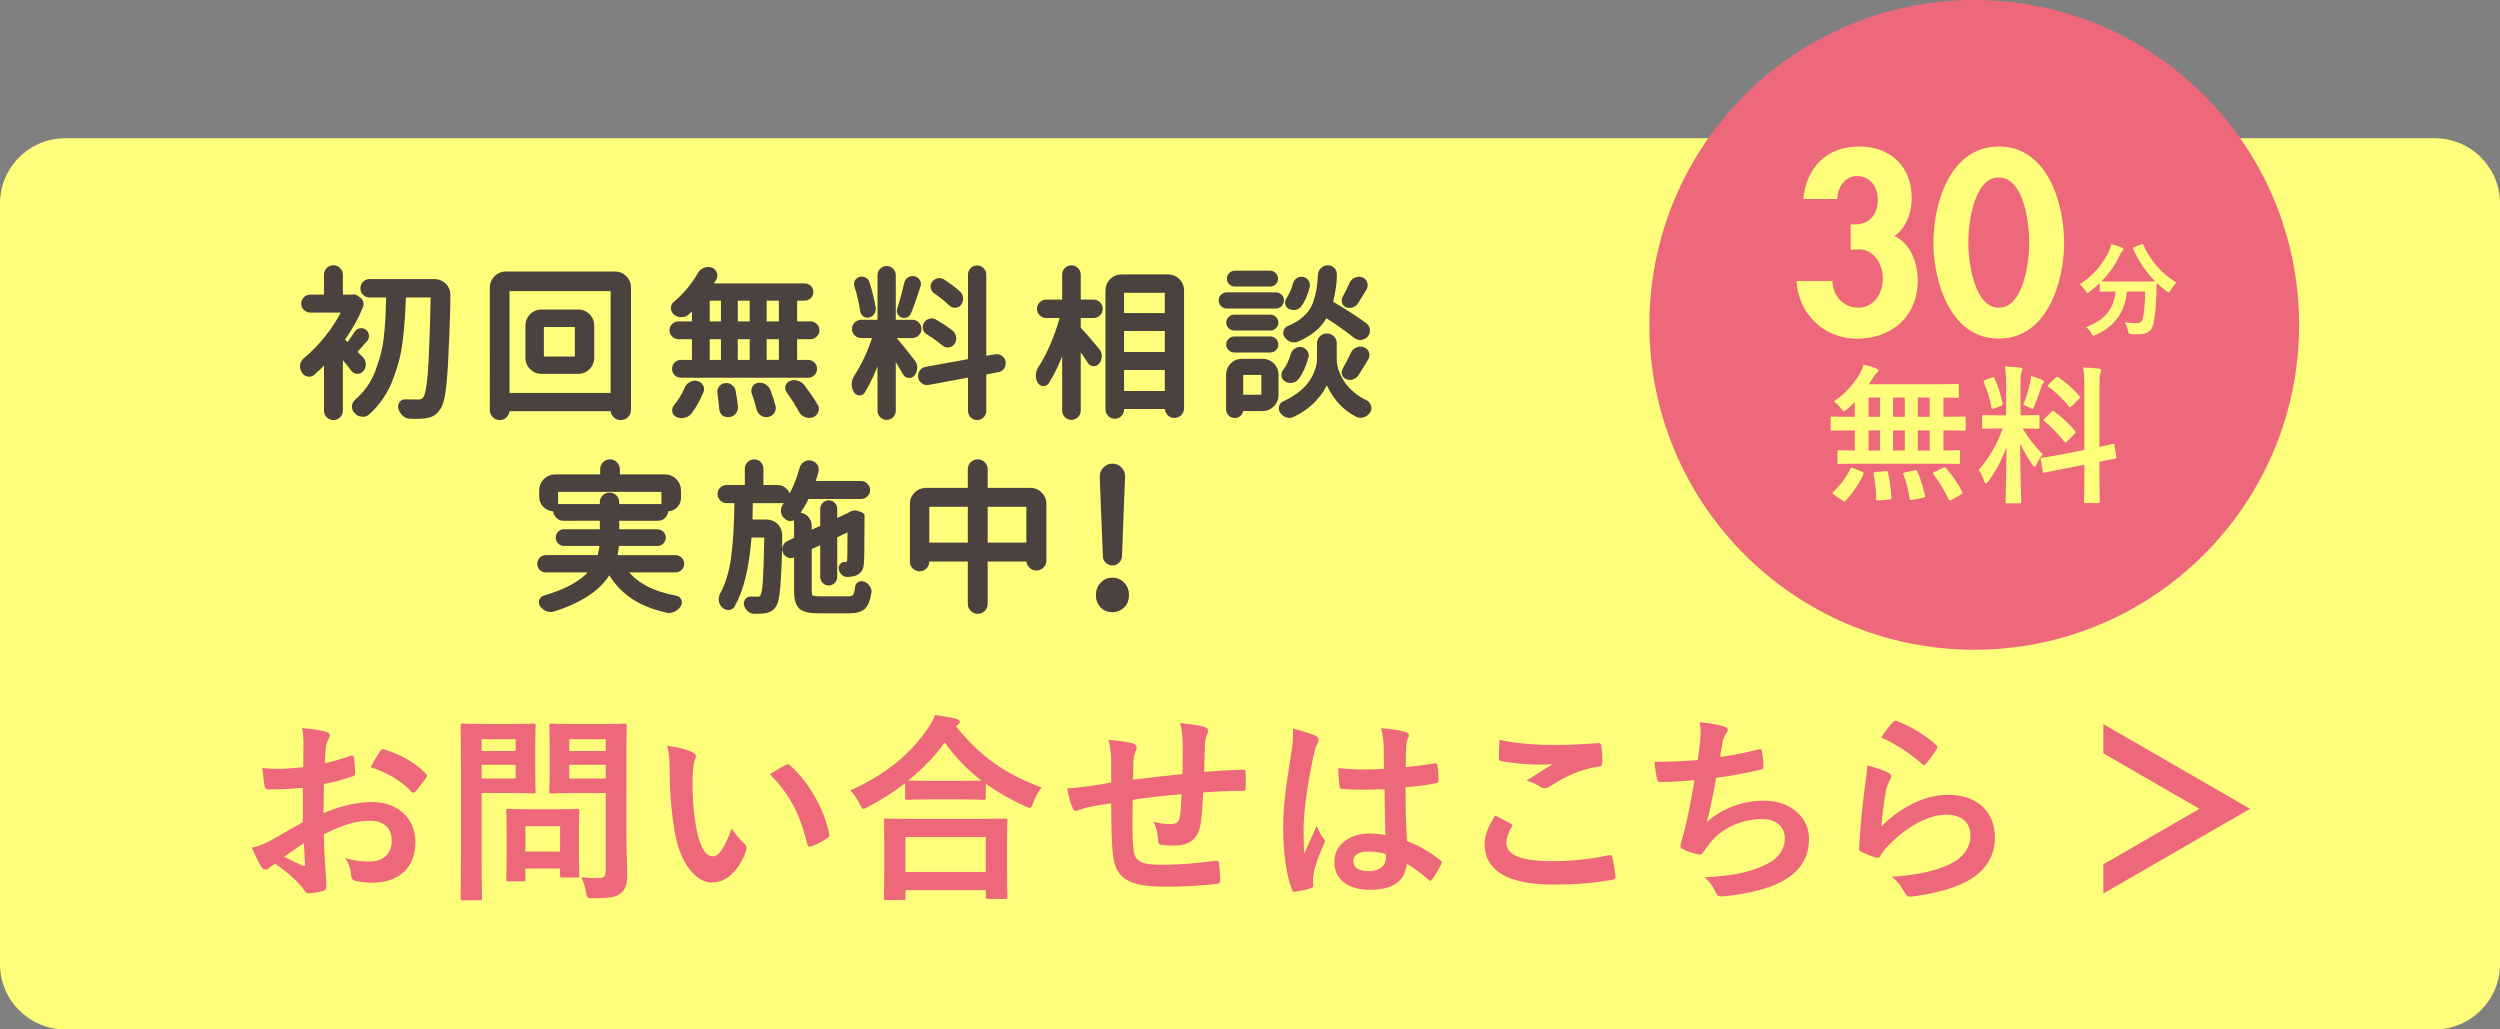
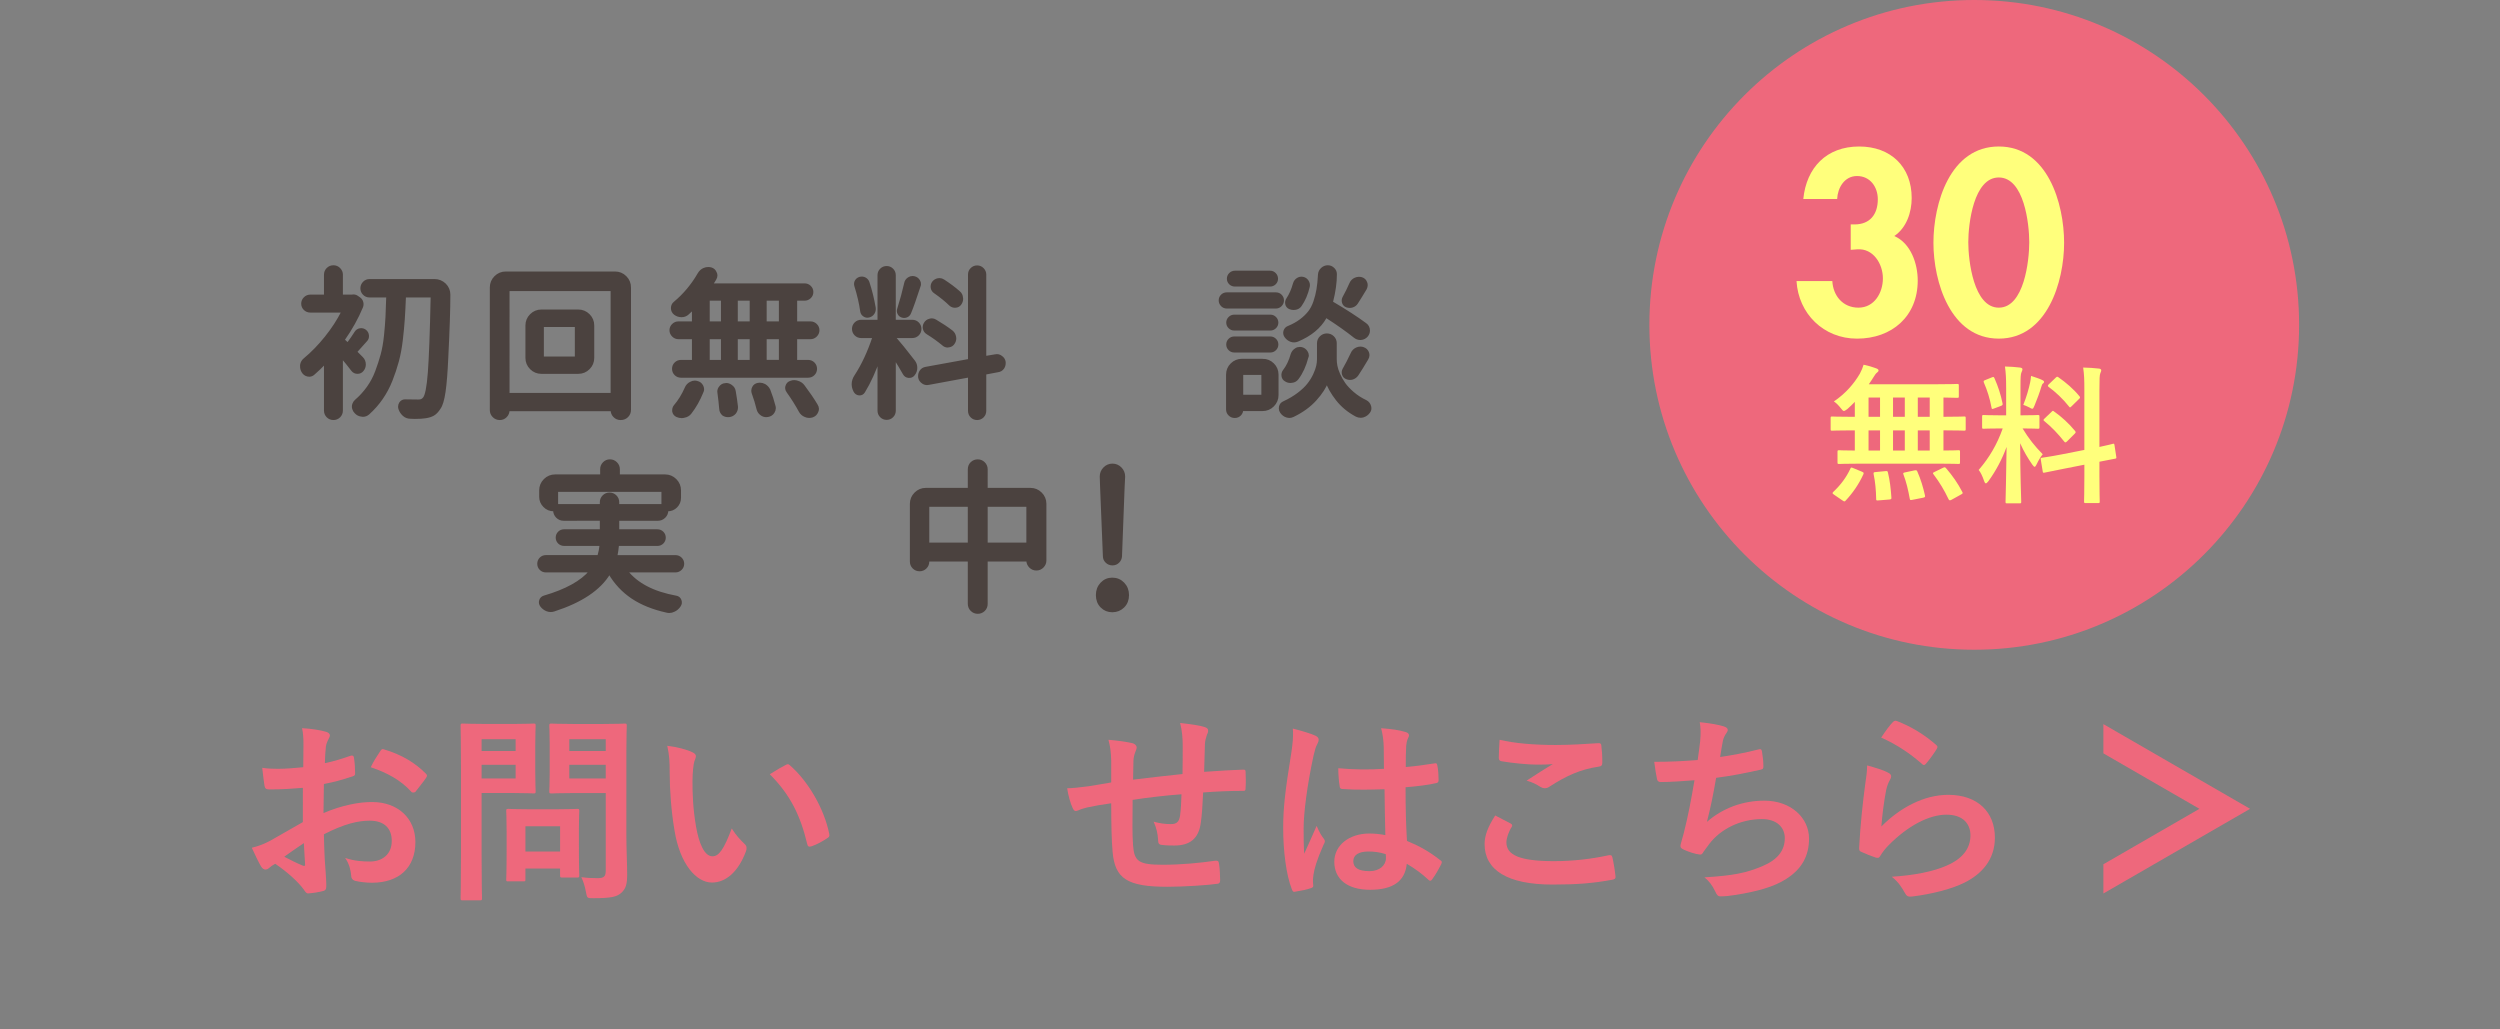
<svg xmlns="http://www.w3.org/2000/svg" version="1.1" id="レイヤー_1" x="0px" y="0px" width="317px" height="130.527px" viewBox="0 13.807 317 130.527" enable-background="new 0 13.807 317 130.527" xml:space="preserve">
  <rect x="0" y="13.807" width="317" height="130.527" fill="#808080" stroke="none" />
-   <path fill="#FFFF7C" d="M317,136.053c0,4.574-3.707,8.281-8.281,8.281H8.281c-4.573,0-8.281-3.707-8.281-8.281V39.615  c0-4.574,3.708-8.281,8.281-8.281h300.438c4.574,0,8.281,3.707,8.281,8.281V136.053z" />
  <g>
    <g>
      <path fill="#EE687C" d="M38.403,113.705c-1.27,0.103-2.564,0.203-4.266,0.203c-0.432,0-0.559-0.152-0.609-0.533    c-0.076-0.481-0.178-1.319-0.279-2.209c0.66,0.103,1.32,0.127,1.98,0.127c1.066,0,2.158-0.103,3.225-0.203    c0-0.838,0.025-1.803,0.025-2.896c0-0.659-0.025-1.396-0.178-2.057c1.27,0.076,2.336,0.254,3.021,0.457    c0.305,0.076,0.508,0.254,0.508,0.482c0,0.102-0.051,0.229-0.152,0.406c-0.178,0.33-0.305,0.66-0.355,0.99    c-0.076,0.659-0.102,1.295-0.127,2.106c1.117-0.229,2.158-0.56,3.25-0.938c0.229-0.076,0.406-0.025,0.432,0.229    c0.102,0.635,0.152,1.32,0.152,1.98c0,0.254-0.076,0.33-0.33,0.405c-1.676,0.533-2.107,0.66-3.631,0.966    c-0.025,1.219-0.025,2.463-0.051,3.682c2.387-1.016,4.621-1.422,6.246-1.396c3.148,0.025,5.408,2.031,5.408,5.078    c0,3.25-2.082,5.154-5.51,5.154c-0.736,0-1.549-0.102-2.082-0.229c-0.406-0.102-0.559-0.354-0.559-0.762    c-0.051-0.56-0.229-1.422-0.762-2.158c1.219,0.406,2.234,0.457,3.174,0.457c1.422,0,2.742-0.812,2.742-2.614    c0-1.65-1.016-2.564-2.793-2.564c-1.447,0-3.199,0.381-5.814,1.727c0.025,1.066,0.051,1.93,0.102,3.047    c0.076,1.117,0.203,2.717,0.203,3.301c0,0.355,0.051,0.736-0.381,0.839c-0.559,0.151-1.371,0.278-1.879,0.305    c-0.279,0.024-0.381-0.178-0.609-0.508c-0.686-0.938-2.006-2.158-3.605-3.25c-0.279,0.151-0.584,0.354-0.812,0.56    c-0.127,0.127-0.305,0.178-0.432,0.178c-0.203,0-0.406-0.152-0.559-0.406c-0.279-0.457-0.787-1.523-1.168-2.361    c0.66-0.152,1.498-0.432,2.336-0.889c1.092-0.609,2.285-1.295,4.139-2.361V113.705z M36.042,122.438    c0.711,0.381,1.574,0.812,2.387,1.144c0.203,0.051,0.279,0.024,0.254-0.203c-0.051-0.66-0.102-1.828-0.152-2.666    C37.819,121.194,36.956,121.778,36.042,122.438z M48.179,109.108c0.178-0.278,0.254-0.354,0.432-0.305    c2.336,0.687,4.062,1.752,5.383,3.098c0.102,0.103,0.152,0.179,0.152,0.255c0,0.075-0.051,0.151-0.102,0.254    c-0.33,0.508-0.99,1.295-1.371,1.803c-0.076,0.103-0.432,0.127-0.508,0c-1.346-1.498-3.123-2.438-5.154-3.123    C47.341,110.403,47.747,109.744,48.179,109.108z" />
      <path fill="#EE687C" d="M65.128,105.604c1.65,0,2.387-0.051,2.539-0.051c0.229,0,0.254,0.025,0.254,0.279    c0,0.152-0.051,0.914-0.051,2.514v3.301c0,1.574,0.051,2.336,0.051,2.488c0,0.254-0.025,0.279-0.254,0.279    c-0.152,0-0.889-0.051-2.539-0.051h-4.062v7.922c0,3.504,0.051,5.23,0.051,5.408c0,0.254-0.025,0.279-0.279,0.279H58.68    c-0.254,0-0.279-0.025-0.279-0.279c0-0.178,0.051-1.904,0.051-5.408v-10.994c0-3.504-0.051-5.281-0.051-5.459    c0-0.254,0.025-0.279,0.279-0.279c0.178,0,1.117,0.051,2.971,0.051H65.128z M61.066,107.535v1.498h4.316v-1.498H61.066z     M65.382,110.785h-4.316v1.728h4.316V110.785z M64.468,125.562c-0.254,0-0.279,0-0.279-0.254c0-0.151,0.051-0.787,0.051-4.139    v-1.828c0-1.854-0.051-2.514-0.051-2.691c0-0.254,0.025-0.278,0.279-0.278c0.178,0,0.787,0.051,2.691,0.051h3.326    c1.904,0,2.514-0.051,2.691-0.051c0.254,0,0.279,0.024,0.279,0.278c0,0.152-0.051,0.812-0.051,2.209v1.955    c0,3.199,0.051,3.81,0.051,3.961c0,0.279-0.025,0.306-0.279,0.306h-1.854c-0.279,0-0.305-0.024-0.305-0.306v-0.838h-4.393v1.371    c0,0.254-0.025,0.254-0.305,0.254H64.468L64.468,125.562z M66.626,121.778h4.393v-3.198h-4.393V121.778z M79.423,119.621    c0,1.776,0.102,3.81,0.102,5.053c0,1.22-0.152,1.804-0.736,2.336c-0.559,0.509-1.27,0.687-3.529,0.687    c-0.812,0-0.812,0.025-0.965-0.787c-0.127-0.736-0.33-1.346-0.584-1.879c0.762,0.102,1.396,0.127,2.057,0.127    c0.838,0,1.041-0.229,1.041-0.99v-9.801h-4.062c-1.98,0-2.641,0.051-2.793,0.051c-0.279,0-0.305-0.025-0.305-0.279    c0-0.178,0.051-0.762,0.051-2.285v-3.707c0-1.522-0.051-2.133-0.051-2.311c0-0.254,0.025-0.279,0.305-0.279    c0.152,0,0.812,0.051,2.793,0.051h3.656c1.955,0,2.641-0.051,2.793-0.051c0.254,0,0.279,0.025,0.279,0.279    c0,0.152-0.051,1.219-0.051,3.377L79.423,119.621L79.423,119.621z M72.187,107.535v1.498h4.621v-1.498H72.187z M76.808,112.513    v-1.728h-4.621v1.728H76.808z" />
      <path fill="#EE687C" d="M87.834,109.211c0.229,0.103,0.406,0.279,0.406,0.457c0,0.151-0.076,0.406-0.203,0.711    c-0.102,0.306-0.229,1.396-0.229,2.488c0,1.625,0.051,3.452,0.457,5.789c0.355,2.006,1.016,3.731,2.082,3.731    c0.812,0,1.447-0.889,2.438-3.529c0.559,0.89,1.117,1.474,1.625,1.955c0.305,0.279,0.305,0.584,0.178,0.939    c-0.965,2.59-2.539,3.961-4.316,3.961c-1.98,0-4.062-2.336-4.748-6.627c-0.406-2.412-0.609-5.053-0.609-7.389    c0-1.396-0.051-2.158-0.305-3.326C85.828,108.524,87.072,108.83,87.834,109.211z M99.615,110.812    c0.102-0.052,0.203-0.103,0.279-0.103c0.102,0,0.178,0.051,0.279,0.151c2.311,2.007,4.342,5.511,4.977,8.685    c0.076,0.33-0.076,0.433-0.279,0.56c-0.66,0.432-1.295,0.787-1.98,1.016c-0.305,0.102-0.482,0.025-0.533-0.279    c-0.863-3.631-2.158-6.271-4.748-8.861C98.574,111.369,99.209,111.015,99.615,110.812z" />
-       <path fill="#EE687C" d="M114.765,113.121c-1.473,1.144-3.047,2.133-4.697,2.996c-0.305,0.151-0.457,0.254-0.584,0.254    c-0.178,0-0.279-0.179-0.482-0.636c-0.33-0.686-0.736-1.243-1.193-1.7c4.672-2.106,7.693-4.748,9.775-7.771    c0.457-0.66,0.736-1.143,0.99-1.803c0.99,0.152,1.93,0.305,2.666,0.482c0.305,0.102,0.457,0.178,0.457,0.406    c0,0.127-0.051,0.254-0.254,0.381c-0.076,0.051-0.152,0.102-0.203,0.178c3.021,3.859,6.551,6.221,10.842,7.744    c-0.432,0.533-0.812,1.219-1.066,1.93c-0.152,0.482-0.254,0.66-0.457,0.66c-0.127,0-0.33-0.076-0.609-0.229    c-1.803-0.812-3.453-1.752-4.951-2.845v1.777c0,0.254-0.025,0.278-0.279,0.278c-0.152,0-0.838-0.051-2.869-0.051h-3.936    c-2.031,0-2.691,0.051-2.869,0.051c-0.254,0-0.279-0.024-0.279-0.278v-1.826H114.765z M112.353,127.924    c-0.254,0-0.279-0.024-0.279-0.278c0-0.152,0.051-0.838,0.051-4.521v-2.185c0-2.184-0.051-2.92-0.051-3.071    c0-0.254,0.025-0.279,0.279-0.279c0.152,0,1.041,0.052,3.479,0.052h8.125c2.438,0,3.326-0.052,3.479-0.052    c0.279,0,0.305,0.025,0.305,0.279c0,0.151-0.051,0.889-0.051,2.69v2.488c0,3.656,0.051,4.342,0.051,4.469    c0,0.254-0.025,0.279-0.305,0.279h-2.158c-0.254,0-0.279-0.025-0.279-0.279v-0.838h-10.182v0.965c0,0.254-0.025,0.279-0.305,0.279    L112.353,127.924L112.353,127.924z M114.816,124.369h10.182v-4.418h-10.182V124.369z M121.849,112.815    c1.498,0,2.26-0.024,2.615-0.024c-1.828-1.396-3.377-3.021-4.672-4.824c-1.32,1.828-2.895,3.402-4.621,4.8    c0.305,0.024,1.016,0.051,2.742,0.051h3.936V112.815z" />
      <path fill="#EE687C" d="M140.904,110.304c-0.051-1.296-0.102-1.701-0.355-2.691c1.27,0.102,2.412,0.279,3.047,0.432    c0.279,0.051,0.533,0.305,0.533,0.533c0,0.178-0.076,0.355-0.152,0.533c-0.152,0.381-0.229,0.711-0.254,1.117    c-0.025,0.608-0.025,1.573-0.051,2.438c1.752-0.229,4.443-0.508,6.271-0.711c0.025-1.27,0.025-2.641,0.025-3.58    c0-0.965-0.076-1.93-0.33-2.895c1.549,0.178,2.438,0.305,3.072,0.508c0.355,0.102,0.482,0.229,0.482,0.481    c0,0.203-0.102,0.406-0.152,0.509c-0.127,0.405-0.229,0.711-0.254,1.143c-0.051,1.371-0.076,2.361-0.102,3.555    c2.057-0.152,3.58-0.229,4.951-0.279c0.203,0,0.305,0.025,0.305,0.254c0.025,0.687,0.051,1.396,0,2.082    c0,0.33-0.051,0.355-0.33,0.355c-1.676,0-3.377,0.076-5.053,0.203c-0.076,1.676-0.152,2.92-0.305,3.91    c-0.279,1.98-1.422,2.818-3.326,2.818c-0.457,0-1.041,0-1.574-0.076c-0.406-0.025-0.508-0.203-0.508-0.66    c-0.051-0.838-0.203-1.473-0.559-2.285c0.838,0.229,1.523,0.305,2.158,0.305c0.686,0,1.066-0.203,1.193-1.092    c0.102-0.787,0.152-1.701,0.178-2.691c-2.031,0.152-4.24,0.406-6.195,0.711c-0.025,2.769-0.051,4.291,0.051,5.738    c0.152,2.082,0.711,2.488,3.809,2.488c2.26,0,4.697-0.229,6.576-0.508c0.381-0.025,0.457,0.025,0.508,0.33    c0.102,0.533,0.152,1.65,0.152,2.133c0,0.305-0.102,0.432-0.33,0.457c-1.168,0.178-4.316,0.381-6.373,0.381    c-5.129,0-6.627-1.066-6.932-4.393c-0.127-1.371-0.178-3.504-0.178-6.195c-1.295,0.178-2.107,0.33-3.072,0.533    c-0.279,0.076-0.686,0.178-1.143,0.381c-0.33,0.152-0.508,0.051-0.66-0.279c-0.305-0.635-0.584-1.676-0.711-2.539    c0.533,0,1.625-0.102,2.717-0.254c0.711-0.102,1.93-0.33,2.869-0.482v-2.717H140.904z" />
      <path fill="#EE687C" d="M166.824,107.104c0.279,0.151,0.381,0.305,0.381,0.508c0,0.178-0.076,0.354-0.178,0.559    c-0.178,0.305-0.279,0.66-0.457,1.396c-0.838,3.834-1.271,7.389-1.271,9.242c0,1.016,0,2.184,0.076,3.25    c0.508-1.168,1.041-2.261,1.574-3.529c0.354,0.812,0.559,1.168,0.889,1.6c0.103,0.127,0.152,0.229,0.152,0.355    c0,0.125-0.052,0.254-0.152,0.406c-0.889,2.006-1.192,3.123-1.295,3.858c-0.103,0.711-0.051,1.092-0.024,1.347    c0.024,0.178-0.076,0.254-0.306,0.329c-0.481,0.179-1.219,0.33-1.903,0.433c-0.279,0.076-0.381,0.051-0.508-0.305    c-0.712-1.804-1.093-4.824-1.093-7.744c0-2.438,0.203-4.47,1.041-9.623c0.127-0.89,0.279-1.98,0.179-2.996    C164.945,106.442,166.316,106.851,166.824,107.104z M175.559,113.883c-1.727,0.052-3.504,0.103-5.229-0.024    c-0.33,0-0.433-0.076-0.457-0.33c-0.103-0.609-0.179-1.523-0.179-2.312c1.904,0.179,3.886,0.203,5.789,0.076    c0-0.914-0.024-1.728-0.024-2.666c-0.024-0.914-0.103-1.573-0.33-2.487c1.474,0.127,2.233,0.229,3.072,0.481    c0.278,0.075,0.457,0.203,0.457,0.433c0,0.127-0.052,0.202-0.152,0.432c-0.101,0.229-0.178,0.559-0.202,0.889    c-0.052,0.863-0.052,1.523-0.052,2.691c1.192-0.103,2.515-0.279,3.604-0.457c0.306-0.076,0.355,0.024,0.406,0.305    c0.103,0.457,0.152,1.27,0.152,1.803c0,0.229-0.102,0.355-0.279,0.381c-0.914,0.229-2.59,0.432-3.91,0.533    c0,2.844,0.051,4.621,0.178,6.805c1.498,0.609,2.793,1.32,4.216,2.438c0.229,0.151,0.254,0.229,0.127,0.508    c-0.33,0.66-0.736,1.371-1.168,1.955c-0.076,0.103-0.152,0.151-0.229,0.151c-0.076,0-0.152-0.051-0.229-0.127    c-0.787-0.735-1.625-1.37-2.742-2.03c-0.203,2.133-1.65,3.301-4.646,3.301c-2.92,0-4.545-1.371-4.545-3.555    c0-2.082,1.879-3.58,4.443-3.58c0.66,0,1.422,0.075,2.031,0.203C175.609,117.742,175.584,115.89,175.559,113.883z     M173.502,121.778c-1.193,0-1.904,0.433-1.904,1.22s0.56,1.271,2.057,1.271c1.271,0,2.082-0.736,2.082-1.65    c0-0.178,0-0.305-0.024-0.508C174.898,121.854,174.213,121.778,173.502,121.778z" />
      <path fill="#EE687C" d="M191.545,118.226c0.229,0.127,0.254,0.254,0.127,0.457c-0.381,0.584-0.66,1.422-0.66,1.93    c0,1.6,1.65,2.387,6.018,2.387c2.464,0,4.8-0.279,6.882-0.736c0.354-0.076,0.481,0,0.532,0.229    c0.127,0.481,0.355,1.854,0.406,2.487c0.025,0.229-0.127,0.33-0.432,0.381c-2.361,0.433-4.342,0.609-7.566,0.609    c-5.688,0-8.606-1.828-8.606-5.129c0-1.041,0.381-2.133,1.346-3.631C190.25,117.539,190.885,117.869,191.545,118.226z     M197.283,108.271c1.854,0,3.758-0.127,5.383-0.229c0.254-0.025,0.355,0.076,0.381,0.279c0.076,0.584,0.127,1.295,0.127,2.158    c0,0.354-0.127,0.508-0.432,0.533c-2.412,0.354-4.164,1.192-6.221,2.514c-0.203,0.152-0.433,0.229-0.635,0.229    c-0.179,0-0.355-0.051-0.533-0.152c-0.508-0.33-1.041-0.608-1.777-0.812c1.32-0.862,2.438-1.574,3.326-2.106    c-0.56,0.075-1.346,0.075-2.082,0.075c-0.965,0-3.021-0.178-4.443-0.432c-0.229-0.052-0.33-0.152-0.33-0.457    c0-0.608,0.051-1.347,0.102-2.261C192.078,108.067,194.516,108.271,197.283,108.271z" />
      <path fill="#EE687C" d="M215.576,107.84c0.102-1.116,0.076-1.776-0.051-2.463c1.447,0.151,2.387,0.33,3.047,0.533    c0.33,0.103,0.508,0.254,0.508,0.457c0,0.127-0.102,0.305-0.178,0.405c-0.178,0.229-0.381,0.66-0.432,0.939    c-0.128,0.686-0.229,1.193-0.355,2.082c1.27-0.178,3.352-0.559,4.773-0.939c0.354-0.102,0.481-0.076,0.532,0.254    c0.103,0.584,0.179,1.271,0.179,1.879c0,0.279-0.076,0.355-0.306,0.406c-2.185,0.482-3.555,0.763-5.688,1.041    c-0.354,2.107-0.711,3.81-1.168,5.586c1.98-1.727,4.521-2.69,7.287-2.69c3.377,0,5.662,2.185,5.662,4.799    c0,2.233-0.938,3.886-2.895,5.129c-1.523,0.99-3.707,1.601-6.475,2.031c-0.636,0.103-1.244,0.178-1.879,0.178    c-0.255,0-0.433-0.127-0.636-0.608c-0.405-0.838-0.787-1.32-1.371-1.803c3.707-0.229,5.257-0.56,7.287-1.396    c1.955-0.812,2.896-1.98,2.896-3.58c0-1.32-0.965-2.412-2.896-2.412c-2.742,0-5.256,1.27-6.678,3.148    c-0.229,0.33-0.482,0.635-0.712,0.965c-0.178,0.305-0.254,0.406-0.481,0.381c-0.559-0.051-1.396-0.33-1.903-0.559    c-0.406-0.179-0.56-0.279-0.56-0.509c0-0.102,0.024-0.278,0.103-0.508c0.127-0.433,0.229-0.812,0.33-1.192    c0.559-2.234,0.914-4.113,1.346-6.652c-1.371,0.102-2.971,0.229-4.266,0.229c-0.279,0-0.433-0.127-0.482-0.355    c-0.076-0.305-0.254-1.37-0.355-2.209c1.98,0,3.555-0.075,5.51-0.229C215.398,109.287,215.5,108.449,215.576,107.84z" />
      <path fill="#EE687C" d="M239.396,111.774c0.278,0.127,0.405,0.279,0.405,0.482c0,0.127-0.051,0.254-0.127,0.381    c-0.229,0.406-0.405,0.863-0.508,1.346c-0.254,1.295-0.508,3.175-0.608,4.621c2.336-2.36,5.383-4.012,8.479-4.012    c3.707,0,5.916,2.158,5.916,5.434c0,2.769-1.649,4.597-3.834,5.688c-1.701,0.863-4.315,1.474-6.5,1.752    c-0.56,0.076-0.787,0.052-1.017-0.329c-0.481-0.863-0.938-1.55-1.727-2.158c2.844-0.179,5.281-0.66,6.982-1.422    c2.057-0.89,2.996-2.209,2.996-3.834c0-1.371-0.863-2.615-3.047-2.615c-2.234,0-4.927,1.447-7.312,3.858    c-0.457,0.457-0.787,0.89-1.092,1.396c-0.152,0.255-0.254,0.255-0.584,0.179c-0.584-0.203-1.193-0.433-1.728-0.687    c-0.254-0.102-0.354-0.151-0.354-0.508c0.152-2.945,0.482-5.94,0.787-8.201c0.102-0.762,0.229-1.422,0.229-2.285    C237.746,111.142,238.812,111.444,239.396,111.774z M240.031,105.353c0.127-0.127,0.279-0.203,0.482-0.127    c1.879,0.735,3.452,1.7,4.977,3.021c0.127,0.103,0.178,0.178,0.178,0.278c0,0.076-0.051,0.179-0.127,0.306    c-0.33,0.532-0.863,1.271-1.295,1.776c-0.102,0.127-0.203,0.203-0.279,0.203c-0.102,0-0.178-0.051-0.305-0.178    c-1.422-1.244-3.123-2.412-5.129-3.301C239.143,106.418,239.625,105.758,240.031,105.353z" />
    </g>
  </g>
  <polygon fill="#EE687C" points="266.709,127.103 285.309,116.365 266.709,105.626 266.709,109.333 278.887,116.365 266.709,123.396   " />
  <circle fill="#EE687C" cx="250.334" cy="55" r="41.193" />
  <g>
    <g>
      <g>
        <path fill="#FFFF7C" d="M228.658,39.041c0.397-3.989,2.943-6.658,7.086-6.658c3.99,0,6.658,2.546,6.658,6.536     c0,1.779-0.644,3.773-2.209,4.816c2.117,0.922,2.975,3.529,2.975,5.646c0,4.542-3.28,7.365-7.699,7.365     c-4.234,0-7.427-3.161-7.671-7.303h4.541c0.091,1.841,1.319,3.375,3.312,3.375c2.026,0,3.1-1.903,3.1-3.713     c0-1.841-1.228-3.835-3.252-3.682l-0.828,0.062v-3.222h0.491c1.934,0,2.945-1.258,2.945-3.19c0-1.534-0.951-2.946-2.638-2.946     c-1.597,0-2.456,1.503-2.517,2.915H228.658z" />
        <path fill="#FFFF7C" d="M261.729,44.594c0,4.94-2.146,12.15-8.283,12.15c-6.138,0-8.286-7.21-8.286-12.15     c0-4.971,2.086-12.212,8.286-12.212C259.643,32.382,261.729,39.624,261.729,44.594z M249.579,44.532     c0,2.302,0.675,8.286,3.866,8.286c3.221,0,3.865-5.984,3.865-8.286c0-2.332-0.645-8.222-3.865-8.222     C250.254,36.31,249.579,42.2,249.579,44.532z" />
      </g>
    </g>
    <g>
      <g>
        <path fill="#FFFF7C" d="M235.701,72.6c-1.76,0-2.383,0.038-2.498,0.038c-0.189,0-0.207-0.019-0.207-0.209v-1.325     c0-0.189,0.018-0.208,0.207-0.208c0.094,0,0.625,0.038,1.987,0.038v-2.555h-0.55c-1.645,0-2.213,0.038-2.328,0.038     c-0.17,0-0.188-0.018-0.188-0.208v-1.382c0-0.188,0.018-0.208,0.188-0.208c0.113,0,0.684,0.037,2.328,0.037h0.55v-1.892     c-0.304,0.321-0.626,0.624-0.947,0.908c-0.228,0.17-0.341,0.246-0.437,0.246c-0.112,0-0.208-0.114-0.415-0.378     c-0.284-0.36-0.55-0.625-0.853-0.833c1.515-1.022,2.574-2.29,3.293-3.521c0.229-0.436,0.36-0.757,0.473-1.135     c0.55,0.113,1.137,0.284,1.629,0.473c0.149,0.056,0.266,0.151,0.266,0.245c0,0.095-0.059,0.189-0.171,0.265     c-0.151,0.113-0.267,0.265-0.437,0.549c-0.189,0.303-0.396,0.625-0.625,0.946h8.592c1.836,0,2.48-0.038,2.594-0.038     c0.207,0,0.226,0.019,0.226,0.209v1.362c0,0.17-0.019,0.188-0.226,0.188c-0.094,0-0.549-0.018-1.722-0.037v2.44h0.303     c1.645,0,2.213-0.037,2.329-0.037c0.168,0,0.188,0.018,0.188,0.208v1.382c0,0.189-0.02,0.208-0.188,0.208     c-0.114,0-0.685-0.038-2.329-0.038h-0.303v2.555c1.285,0,1.798-0.038,1.891-0.038c0.189,0,0.208,0.018,0.208,0.208v1.325     c0,0.19-0.018,0.209-0.208,0.209c-0.112,0-0.72-0.038-2.498-0.038H235.701z M232.56,76.535c-0.132-0.077-0.189-0.15-0.189-0.207     c0-0.058,0.038-0.096,0.112-0.171c0.909-0.853,1.63-1.817,2.14-2.916c0.075-0.188,0.113-0.188,0.379-0.074l1.097,0.453     c0.246,0.112,0.246,0.152,0.17,0.341c-0.566,1.247-1.361,2.384-2.232,3.312c-0.056,0.074-0.112,0.113-0.17,0.113     c-0.059,0-0.113-0.039-0.228-0.113L232.56,76.535z M238.389,66.657v-2.44h-1.457v2.44H238.389z M238.389,70.934v-2.555h-1.457     v2.555H238.389z M239.07,73.545c0.227-0.017,0.283-0.017,0.321,0.189c0.246,0.985,0.36,2.046,0.437,3.144     c0.018,0.188-0.02,0.244-0.246,0.265l-1.362,0.112c-0.304,0.037-0.322,0-0.322-0.189c-0.019-1.078-0.114-2.156-0.321-3.123     c-0.039-0.227,0-0.266,0.283-0.283L239.07,73.545z M241.529,66.657v-2.44h-1.494v2.44H241.529z M241.529,70.934v-2.555h-1.494     v2.555H241.529z M242.761,73.451c0.245-0.038,0.282-0.019,0.36,0.151c0.435,0.984,0.736,2.006,0.964,3.01     c0.038,0.207,0.019,0.244-0.228,0.303l-1.343,0.266c-0.284,0.055-0.322,0.055-0.36-0.152c-0.189-1.059-0.436-2.119-0.795-3.048     c-0.075-0.189-0.037-0.228,0.229-0.282L242.761,73.451z M244.69,66.657v-2.44h-1.513v2.44H244.69z M244.69,70.934v-2.555h-1.513     v2.555H244.69z M246.356,73.13c0.227-0.113,0.284-0.095,0.416,0.057c0.795,0.927,1.477,1.891,2.044,2.99     c0.094,0.17,0.076,0.208-0.17,0.34l-1.193,0.662c-0.227,0.113-0.283,0.094-0.377-0.076c-0.549-1.155-1.137-2.139-1.913-3.16     c-0.112-0.151-0.095-0.189,0.151-0.303L246.356,73.13z" />
        <path fill="#FFFF7C" d="M254.378,62.948c0-1.211-0.036-1.817-0.149-2.668c0.699,0.019,1.268,0.057,1.912,0.133     c0.188,0.019,0.303,0.113,0.303,0.189c0,0.17-0.057,0.264-0.113,0.397c-0.112,0.227-0.133,0.625-0.133,1.911v3.559h0.15     c1.457,0,1.932-0.039,2.045-0.039c0.189,0,0.209,0.019,0.209,0.208v1.344c0,0.17-0.02,0.189-0.209,0.189     c-0.113,0-0.568-0.038-1.931-0.038c0.796,1.306,1.534,2.233,2.555,3.274c-0.283,0.341-0.548,0.794-0.758,1.249     c-0.112,0.228-0.189,0.341-0.265,0.341s-0.17-0.094-0.303-0.283c-0.549-0.794-1.08-1.666-1.534-2.707     c0,3.746,0.134,7.135,0.134,7.417c0,0.189-0.019,0.209-0.227,0.209h-1.552c-0.189,0-0.21-0.019-0.21-0.209     c0-0.282,0.096-3.406,0.133-6.945c-0.566,1.533-1.324,2.99-2.289,4.316c-0.152,0.188-0.246,0.302-0.342,0.302     c-0.075,0-0.15-0.095-0.227-0.321c-0.171-0.531-0.454-1.117-0.682-1.381c1.363-1.572,2.347-3.275,3.048-5.262h-0.341     c-1.477,0-1.949,0.038-2.062,0.038c-0.189,0-0.21-0.019-0.21-0.189v-1.344c0-0.189,0.019-0.208,0.21-0.208     c0.112,0,0.587,0.039,2.062,0.039h0.776v-3.521H254.378z M252.562,61.661c0.227-0.095,0.246-0.077,0.341,0.112     c0.491,1.117,0.794,2.083,1.022,3.18c0.037,0.189,0,0.246-0.248,0.34l-0.813,0.304c-0.284,0.113-0.304,0.094-0.34-0.113     c-0.21-1.136-0.53-2.157-0.966-3.16c-0.076-0.209-0.037-0.246,0.209-0.341L252.562,61.661z M257.426,62.285     c0.039-0.189,0.094-0.53,0.112-0.813c0.512,0.17,1.099,0.359,1.438,0.53c0.15,0.076,0.208,0.133,0.208,0.228     s-0.037,0.151-0.112,0.189c-0.113,0.076-0.171,0.208-0.227,0.416c-0.228,0.776-0.512,1.533-0.871,2.404     c-0.113,0.284-0.172,0.397-0.283,0.397c-0.078,0-0.189-0.056-0.378-0.17c-0.285-0.151-0.588-0.266-0.759-0.322     C256.953,64.158,257.256,63.099,257.426,62.285z M264.296,70.858v-7.57c0-1.343-0.019-1.93-0.15-2.877     c0.719,0.019,1.343,0.056,2.005,0.132c0.171,0.019,0.285,0.095,0.285,0.209c0,0.132-0.058,0.227-0.114,0.378     c-0.094,0.228-0.114,0.7-0.114,2.101v7.249c1.1-0.228,1.535-0.36,1.705-0.397c0.169-0.038,0.17-0.019,0.208,0.189l0.226,1.476     c0.02,0.171,0.02,0.189-0.188,0.227c-0.133,0.039-0.644,0.114-1.951,0.379v1.76c0,2.101,0.039,3.179,0.039,3.273     c0,0.189-0.019,0.21-0.208,0.21h-1.569c-0.189,0-0.21-0.02-0.21-0.21c0-0.112,0.039-1.152,0.039-3.255v-1.4l-2.594,0.51     c-1.646,0.322-2.251,0.456-2.44,0.493c-0.189,0.038-0.227,0.019-0.247-0.149l-0.245-1.497c-0.038-0.209-0.018-0.209,0.17-0.245     c0.189-0.038,0.814-0.095,2.461-0.417L264.296,70.858z M260.133,66.032c0.094-0.095,0.131-0.133,0.17-0.133     c0.057,0,0.094,0.038,0.188,0.113c0.871,0.605,1.856,1.495,2.612,2.422c0.132,0.17,0.132,0.208-0.056,0.397l-0.928,0.928     c-0.209,0.189-0.246,0.189-0.377,0.037c-0.777-0.984-1.629-1.873-2.499-2.573c-0.077-0.076-0.134-0.113-0.134-0.151     c0-0.057,0.057-0.113,0.152-0.208L260.133,66.032z M260.645,61.717c0.17-0.151,0.188-0.189,0.359-0.076     c0.947,0.662,1.911,1.476,2.667,2.404c0.113,0.132,0.113,0.208-0.058,0.359l-0.906,0.889c-0.209,0.209-0.246,0.228-0.36,0.058     c-0.776-0.985-1.741-1.874-2.573-2.48c-0.133-0.094-0.151-0.188,0.038-0.359L260.645,61.717z" />
      </g>
    </g>
    <g>
      <g>
-         <path fill="#FFFF7C" d="M271.529,44.784c0.168-0.078,0.195-0.065,0.246,0.064c0.842,1.986,2.438,3.776,4.204,4.789     c-0.233,0.208-0.531,0.597-0.752,0.973c-0.116,0.194-0.171,0.285-0.247,0.285c-0.066,0-0.144-0.064-0.273-0.169     c-0.44-0.324-0.855-0.674-1.232-1.05c-0.025,0.376-0.025,0.83-0.039,1.284c-0.039,1.389-0.129,2.427-0.323,3.633     c-0.17,1.025-0.662,1.597-1.934,1.597c-0.323,0-0.571,0-0.884-0.026c-0.401-0.026-0.389-0.026-0.479-0.454     c-0.091-0.44-0.222-0.792-0.403-1.038c0.647,0.091,1.024,0.116,1.479,0.116c0.544,0,0.764-0.208,0.869-0.804     c0.131-0.753,0.221-1.752,0.246-3.218h-2.311c-0.246,2.595-1.543,4.438-3.942,5.501c-0.144,0.065-0.234,0.105-0.313,0.105     c-0.103,0-0.143-0.091-0.271-0.312c-0.168-0.311-0.416-0.597-0.662-0.777c2.361-0.857,3.504-2.232,3.75-4.516h-0.156     c-1.22,0-1.635,0.025-1.713,0.025c-0.129,0-0.143-0.013-0.143-0.143v-0.948c-0.4,0.389-0.818,0.739-1.259,1.078     c-0.142,0.104-0.222,0.168-0.286,0.168c-0.091,0-0.143-0.09-0.272-0.285c-0.208-0.325-0.505-0.649-0.726-0.792     c1.75-1.128,3.01-2.66,3.749-4.281c0.116-0.259,0.195-0.506,0.262-0.83c0.465,0.117,0.996,0.298,1.347,0.454     c0.145,0.064,0.182,0.13,0.182,0.22c0,0.078-0.039,0.13-0.104,0.195c-0.13,0.104-0.209,0.221-0.298,0.416     c-0.649,1.401-1.442,2.503-2.376,3.438c0.182,0.013,0.637,0.025,1.635,0.025h3.49c1.13,0,1.559-0.013,1.688-0.025     c-1.206-1.219-2.143-2.634-2.79-4.114c-0.052-0.143-0.024-0.155,0.117-0.22L271.529,44.784z" />
-       </g>
+         </g>
    </g>
  </g>
  <g>
    <g>
      <path fill="#4B423F" stroke="#4B423F" stroke-width="0.507" stroke-miterlimit="10" d="M45.828,59.268    c0.204,0.204,0.305,0.455,0.305,0.752c0,0.258-0.082,0.481-0.244,0.671c-0.136,0.176-0.319,0.265-0.549,0.265h-0.02    c-0.231,0-0.421-0.095-0.57-0.285c-0.38-0.515-0.848-1.091-1.403-1.729c-0.014-0.027-0.038-0.034-0.071-0.02    c-0.034,0.014-0.051,0.041-0.051,0.081v6.855c0,0.271-0.092,0.499-0.275,0.682c-0.183,0.183-0.407,0.274-0.671,0.274    c-0.265,0-0.488-0.091-0.671-0.274s-0.275-0.41-0.275-0.682v-6.102c0-0.041-0.017-0.068-0.051-0.082    c-0.034-0.013-0.064-0.007-0.091,0.021c-0.516,0.542-1.01,1.017-1.485,1.424c-0.149,0.136-0.312,0.203-0.488,0.203    c-0.054,0-0.115-0.006-0.183-0.021c-0.244-0.054-0.434-0.196-0.569-0.427c-0.109-0.19-0.163-0.387-0.163-0.59    c0-0.054,0-0.115,0-0.183c0.041-0.271,0.169-0.495,0.387-0.671c0.936-0.773,1.834-1.695,2.695-2.766    c0.861-1.071,1.576-2.17,2.146-3.295c0.013-0.041,0.01-0.082-0.01-0.122c-0.021-0.041-0.058-0.061-0.112-0.061h-4.068    c-0.244,0-0.455-0.084-0.631-0.254c-0.176-0.169-0.264-0.376-0.264-0.62s0.088-0.455,0.264-0.631    c0.176-0.176,0.387-0.264,0.631-0.264h1.79c0.135,0,0.203-0.068,0.203-0.204v-2.583c0-0.257,0.092-0.478,0.275-0.661    c0.183-0.183,0.407-0.274,0.671-0.274c0.264,0,0.488,0.095,0.671,0.285c0.183,0.19,0.275,0.407,0.275,0.651v2.583    c0,0.136,0.067,0.204,0.203,0.204h1.139c0.014,0,0.034,0,0.061,0c0.217-0.054,0.414-0.021,0.59,0.102l0.265,0.183    c0.163,0.108,0.271,0.254,0.325,0.438c0.054,0.183,0.047,0.363-0.02,0.539c-0.583,1.397-1.336,2.753-2.258,4.068    c-0.082,0.109-0.075,0.21,0.02,0.305c0.149,0.122,0.285,0.244,0.407,0.366c0.095,0.095,0.183,0.088,0.265-0.021    c0.339-0.447,0.658-0.908,0.956-1.383c0.122-0.19,0.288-0.302,0.499-0.336c0.21-0.034,0.403,0.017,0.58,0.153    c0.163,0.136,0.254,0.312,0.274,0.529c0.021,0.217-0.044,0.4-0.193,0.549c-0.692,0.759-1.099,1.213-1.221,1.363    c-0.095,0.095-0.095,0.19,0,0.285C45.428,58.868,45.665,59.105,45.828,59.268z M55.083,49.443c0.488,0,0.908,0.169,1.261,0.508    c0.339,0.339,0.508,0.746,0.508,1.221c0,1.844-0.088,4.509-0.264,7.994c-0.082,1.858-0.197,3.295-0.346,4.312    c-0.149,1.017-0.353,1.695-0.61,2.034c-0.231,0.366-0.475,0.624-0.732,0.773c-0.258,0.149-0.577,0.251-0.956,0.305    c-0.312,0.054-0.766,0.082-1.363,0.082c-0.176,0-0.359-0.007-0.549-0.021c-0.298,0-0.56-0.102-0.783-0.305    c-0.224-0.203-0.383-0.447-0.478-0.732c-0.027-0.081-0.041-0.163-0.041-0.244c0-0.149,0.041-0.285,0.122-0.407    c0.135-0.189,0.318-0.277,0.549-0.264c0.474,0.014,1.017,0.021,1.627,0.021c0.027,0.013,0.054,0.013,0.082,0    c0.298,0,0.542-0.115,0.732-0.346c0.298-0.339,0.519-1.447,0.661-3.326c0.142-1.878,0.261-5.068,0.356-9.57    c0-0.054-0.021-0.102-0.061-0.143c-0.041-0.041-0.088-0.061-0.143-0.061h-3.234c-0.136,0-0.203,0.068-0.203,0.204    c-0.041,1.044-0.088,1.97-0.143,2.776c-0.054,0.807-0.139,1.699-0.254,2.675c-0.115,0.977-0.281,1.865-0.498,2.665    c-0.217,0.8-0.485,1.604-0.804,2.411c-0.319,0.807-0.719,1.56-1.2,2.258c-0.481,0.699-1.041,1.333-1.678,1.902    c-0.19,0.163-0.4,0.244-0.63,0.244c-0.041,0-0.082-0.007-0.122-0.02c-0.298-0.027-0.542-0.149-0.732-0.366    c-0.122-0.122-0.203-0.258-0.244-0.407c-0.027-0.081-0.041-0.163-0.041-0.244c0-0.095,0.013-0.183,0.041-0.265    c0.054-0.163,0.143-0.298,0.265-0.407c0.583-0.501,1.099-1.064,1.546-1.688c0.448-0.624,0.81-1.305,1.088-2.044    c0.278-0.739,0.512-1.458,0.702-2.156s0.332-1.505,0.427-2.421c0.095-0.915,0.159-1.719,0.193-2.41    c0.034-0.692,0.064-1.526,0.091-2.502c0-0.054-0.021-0.102-0.061-0.143s-0.095-0.061-0.163-0.061h-2.136    c-0.258,0-0.475-0.088-0.651-0.265c-0.177-0.176-0.265-0.39-0.265-0.641c0-0.25,0.088-0.468,0.265-0.651    c0.176-0.183,0.393-0.274,0.651-0.274L55.083,49.443L55.083,49.443z" />
      <path fill="#4B423F" stroke="#4B423F" stroke-width="0.507" stroke-miterlimit="10" d="M62.363,50.257    c0-0.488,0.173-0.905,0.519-1.251c0.346-0.346,0.763-0.519,1.251-0.519h13.853c0.488,0,0.905,0.173,1.251,0.519    c0.346,0.346,0.519,0.763,0.519,1.251v15.521c0,0.298-0.102,0.545-0.305,0.742c-0.203,0.197-0.447,0.295-0.732,0.295h-0.041    c-0.271,0-0.505-0.098-0.702-0.295c-0.197-0.197-0.295-0.437-0.295-0.722c0-0.068-0.048-0.102-0.143-0.102H64.479    c-0.082,0-0.122,0.034-0.122,0.102v0.021c0,0.271-0.095,0.505-0.285,0.702c-0.19,0.197-0.424,0.295-0.702,0.295    c-0.278,0-0.516-0.098-0.712-0.295c-0.197-0.197-0.295-0.431-0.295-0.702V50.257z M64.356,63.682c0,0.136,0.067,0.203,0.203,0.203    h12.917c0.135,0,0.203-0.067,0.203-0.203V50.664c0-0.135-0.068-0.203-0.203-0.203H64.56c-0.136,0-0.203,0.068-0.203,0.203    L64.356,63.682L64.356,63.682z M66.878,55.078c0-0.488,0.173-0.905,0.519-1.251c0.346-0.346,0.763-0.519,1.251-0.519h4.678    c0.488,0,0.905,0.173,1.251,0.519c0.346,0.346,0.519,0.763,0.519,1.251v4.109c0,0.488-0.173,0.905-0.519,1.251    c-0.346,0.346-0.763,0.519-1.251,0.519h-4.678c-0.488,0-0.905-0.173-1.251-0.519s-0.519-0.763-0.519-1.251V55.078z M72.94,59.268    c0.135,0,0.203-0.068,0.203-0.204V55.22c0-0.135-0.068-0.204-0.203-0.204h-4.028c-0.136,0-0.203,0.068-0.203,0.204v3.844    c0,0.136,0.067,0.204,0.203,0.204H72.94z" />
      <path fill="#4B423F" stroke="#4B423F" stroke-width="0.507" stroke-miterlimit="10" d="M87.787,54.813    c0.135,0,0.203-0.068,0.203-0.204V52.88c0-0.041-0.017-0.068-0.051-0.082c-0.034-0.013-0.064-0.006-0.091,0.021    c-0.217,0.231-0.448,0.455-0.692,0.671c-0.203,0.19-0.447,0.285-0.732,0.285c-0.298,0-0.563-0.088-0.793-0.265    c-0.204-0.163-0.305-0.373-0.305-0.63c0-0.257,0.095-0.461,0.285-0.61c1.234-1.03,2.265-2.264,3.092-3.702    c0.149-0.257,0.352-0.44,0.61-0.549c0.163-0.068,0.326-0.102,0.488-0.102c0.108,0,0.217,0.014,0.326,0.041    c0.244,0.068,0.413,0.224,0.508,0.468c0.054,0.095,0.082,0.197,0.082,0.305c0,0.122-0.034,0.244-0.102,0.366    c-0.136,0.244-0.285,0.481-0.447,0.712c-0.014,0.041-0.01,0.081,0.01,0.122s0.051,0.061,0.091,0.061h11.757    c0.23,0,0.43,0.081,0.6,0.244c0.169,0.163,0.254,0.363,0.254,0.6c0,0.238-0.085,0.438-0.254,0.6c-0.17,0.163-0.37,0.244-0.6,0.244    h-0.997c-0.136,0-0.204,0.068-0.204,0.204v2.726c0,0.136,0.068,0.204,0.204,0.204h1.749c0.23,0,0.434,0.084,0.61,0.254    c0.176,0.17,0.265,0.374,0.265,0.61c0,0.237-0.088,0.444-0.265,0.621c-0.177,0.177-0.38,0.264-0.61,0.264h-1.749    c-0.136,0-0.204,0.068-0.204,0.204v2.726c0,0.136,0.068,0.204,0.204,0.204h1.444c0.244,0,0.451,0.085,0.62,0.254    c0.169,0.169,0.254,0.376,0.254,0.62c0,0.244-0.085,0.451-0.254,0.621c-0.169,0.17-0.376,0.254-0.62,0.254h-16.13    c-0.244,0-0.451-0.084-0.621-0.254c-0.17-0.17-0.254-0.376-0.254-0.621c0-0.245,0.084-0.451,0.254-0.62    c0.17-0.169,0.376-0.254,0.621-0.254h1.444c0.135,0,0.203-0.068,0.203-0.204v-2.726c0-0.135-0.068-0.204-0.203-0.204h-1.77    c-0.231,0-0.435-0.088-0.61-0.264c-0.176-0.176-0.265-0.383-0.265-0.621c0-0.237,0.088-0.44,0.265-0.61    c0.176-0.169,0.379-0.254,0.61-0.254L87.787,54.813L87.787,54.813z M87.461,66.103c-0.176,0.23-0.42,0.373-0.732,0.427    c-0.095,0.027-0.19,0.041-0.285,0.041c-0.203,0-0.393-0.041-0.569-0.122c-0.204-0.095-0.333-0.258-0.387-0.488    c0-0.041,0-0.088,0-0.143c0-0.176,0.054-0.333,0.163-0.468c0.556-0.651,1.03-1.424,1.424-2.319    c0.108-0.257,0.285-0.448,0.529-0.57c0.163-0.095,0.325-0.142,0.488-0.142c0.095,0,0.183,0.014,0.264,0.041    c0.258,0.054,0.448,0.197,0.57,0.427c0.067,0.122,0.102,0.251,0.102,0.386c0,0.109-0.027,0.21-0.082,0.305    C88.54,64.482,88.044,65.357,87.461,66.103z M89.943,51.681c-0.136,0-0.204,0.068-0.204,0.204v2.726    c0,0.136,0.068,0.204,0.204,0.204h1.525c0.135,0,0.204-0.068,0.204-0.204v-2.726c0-0.136-0.068-0.204-0.204-0.204H89.943z     M89.943,56.562c-0.136,0-0.204,0.068-0.204,0.204v2.726c0,0.136,0.068,0.204,0.204,0.204h1.525c0.135,0,0.204-0.068,0.204-0.204    v-2.726c0-0.135-0.068-0.204-0.204-0.204H89.943z M91.225,63.621c-0.014-0.054-0.02-0.102-0.02-0.143    c0-0.189,0.061-0.359,0.183-0.508c0.149-0.204,0.339-0.312,0.57-0.326c0.041-0.013,0.082-0.02,0.122-0.02    c0.203,0,0.393,0.068,0.569,0.203c0.217,0.149,0.346,0.346,0.387,0.59c0.122,0.692,0.217,1.343,0.285,1.953    c0,0.041,0,0.081,0,0.122c0,0.216-0.075,0.42-0.224,0.61c-0.176,0.204-0.4,0.319-0.671,0.346c-0.041,0-0.082,0-0.122,0    c-0.203,0-0.386-0.055-0.549-0.163c-0.19-0.176-0.292-0.386-0.305-0.63C91.394,64.977,91.319,64.299,91.225,63.621z M93.299,54.61    c0,0.136,0.068,0.204,0.204,0.204h1.607c0.135,0,0.204-0.068,0.204-0.204v-2.726c0-0.136-0.068-0.204-0.204-0.204h-1.607    c-0.136,0-0.204,0.068-0.204,0.204V54.61z M95.313,56.766c0-0.135-0.068-0.204-0.204-0.204h-1.607    c-0.136,0-0.204,0.068-0.204,0.204v2.726c0,0.136,0.068,0.204,0.204,0.204h1.607c0.135,0,0.204-0.068,0.204-0.204V56.766z     M95.558,63.601c-0.027-0.081-0.041-0.169-0.041-0.264c0-0.122,0.034-0.244,0.102-0.366c0.108-0.204,0.285-0.326,0.529-0.366    c0.054-0.013,0.115-0.021,0.183-0.021c0.203,0,0.393,0.048,0.569,0.143c0.23,0.136,0.407,0.325,0.529,0.569    c0.271,0.692,0.488,1.363,0.651,2.014c0.027,0.081,0.041,0.163,0.041,0.244c0,0.163-0.048,0.318-0.143,0.468    c-0.149,0.23-0.359,0.366-0.63,0.407c-0.055,0.013-0.116,0.021-0.183,0.021c-0.19,0-0.366-0.055-0.529-0.163    c-0.23-0.149-0.379-0.353-0.447-0.61C96.025,64.998,95.815,64.306,95.558,63.601z M98.812,54.813c0.135,0,0.204-0.068,0.204-0.204    v-2.726c0-0.136-0.068-0.204-0.204-0.204h-1.647c-0.136,0-0.204,0.068-0.204,0.204v2.726c0,0.136,0.068,0.204,0.204,0.204H98.812z     M98.812,59.695c0.135,0,0.204-0.068,0.204-0.204v-2.726c0-0.135-0.068-0.204-0.204-0.204h-1.647    c-0.136,0-0.204,0.068-0.204,0.204v2.726c0,0.136,0.068,0.204,0.204,0.204H98.812z M99.951,63.397    c-0.095-0.122-0.143-0.251-0.143-0.387c0-0.081,0.014-0.156,0.041-0.224c0.067-0.23,0.216-0.379,0.447-0.448    c0.135-0.054,0.271-0.081,0.407-0.081c0.135,0,0.278,0.027,0.427,0.081c0.271,0.082,0.495,0.238,0.671,0.468    c0.664,0.881,1.213,1.688,1.647,2.42c0.095,0.149,0.143,0.292,0.143,0.427c0,0.108-0.027,0.217-0.082,0.325    c-0.095,0.244-0.271,0.414-0.529,0.509c-0.136,0.041-0.265,0.061-0.387,0.061c-0.149,0-0.298-0.034-0.447-0.102    c-0.271-0.109-0.475-0.285-0.61-0.529C101.09,65.093,100.562,64.251,99.951,63.397z" />
      <path fill="#4B423F" stroke="#4B423F" stroke-width="0.507" stroke-miterlimit="10" d="M113.456,56.42    c-0.082,0-0.122,0.038-0.122,0.112c0,0.075,0.027,0.139,0.081,0.193c0.529,0.597,1.329,1.586,2.4,2.97    c0.163,0.217,0.244,0.468,0.244,0.752c0,0.298-0.095,0.562-0.285,0.793c-0.136,0.176-0.319,0.254-0.549,0.234    c-0.231-0.021-0.4-0.132-0.509-0.335c-0.312-0.556-0.739-1.268-1.281-2.136c-0.014-0.027-0.034-0.034-0.061-0.02    s-0.041,0.034-0.041,0.061v6.834c0,0.257-0.088,0.475-0.265,0.651c-0.177,0.176-0.39,0.265-0.641,0.265    c-0.251,0-0.465-0.088-0.641-0.265c-0.177-0.176-0.265-0.394-0.265-0.651v-6.855c0-0.027-0.01-0.041-0.03-0.041    c-0.021,0-0.031,0.007-0.031,0.02c-0.61,1.763-1.281,3.241-2.014,4.435c-0.122,0.19-0.292,0.274-0.509,0.254    c-0.217-0.021-0.379-0.139-0.488-0.356c-0.136-0.271-0.204-0.542-0.204-0.814c0-0.339,0.108-0.671,0.326-0.997    c0.908-1.396,1.674-3.038,2.298-4.922c0.013-0.041,0.007-0.082-0.021-0.122c-0.027-0.041-0.068-0.061-0.122-0.061h-1.525    c-0.258,0-0.475-0.088-0.651-0.265c-0.176-0.176-0.265-0.39-0.265-0.641c0-0.251,0.088-0.464,0.265-0.641    c0.176-0.176,0.393-0.265,0.651-0.265h2.115c0.136,0,0.204-0.068,0.204-0.204v-5.695c0-0.257,0.088-0.475,0.265-0.651    c0.176-0.176,0.39-0.265,0.641-0.265c0.25,0,0.464,0.088,0.641,0.265c0.177,0.177,0.265,0.394,0.265,0.651v5.695    c0,0.136,0.067,0.204,0.203,0.204h2.136c0.258,0,0.475,0.088,0.651,0.265c0.176,0.176,0.264,0.39,0.264,0.641    c0,0.251-0.088,0.465-0.264,0.641c-0.177,0.176-0.394,0.265-0.651,0.265L113.456,56.42L113.456,56.42z M110.791,52.86    c0.027,0.217-0.017,0.417-0.132,0.6c-0.116,0.183-0.282,0.302-0.499,0.356c-0.19,0.055-0.37,0.024-0.539-0.091    c-0.17-0.115-0.268-0.268-0.295-0.458c-0.136-1.003-0.387-2.088-0.752-3.255c-0.055-0.189-0.034-0.366,0.061-0.529    c0.095-0.163,0.237-0.271,0.427-0.325c0.204-0.054,0.394-0.034,0.57,0.061c0.176,0.095,0.298,0.238,0.366,0.427    C110.336,50.677,110.601,51.749,110.791,52.86z M114.899,49.749c0.041-0.23,0.163-0.414,0.366-0.549    c0.136-0.095,0.285-0.143,0.448-0.143c0.067,0,0.128,0.007,0.183,0.021c0.23,0.054,0.407,0.183,0.529,0.386    c0.081,0.122,0.115,0.251,0.102,0.387c0,0.082-0.021,0.163-0.061,0.244c-0.502,1.546-0.895,2.658-1.18,3.336    c-0.068,0.176-0.183,0.302-0.346,0.376c-0.163,0.075-0.333,0.084-0.509,0.03c-0.176-0.054-0.305-0.159-0.386-0.315    c-0.082-0.156-0.095-0.315-0.041-0.478C114.357,51.932,114.655,50.833,114.899,49.749z M127.267,59.715c0,0.055,0,0.109,0,0.163    c0,0.176-0.054,0.353-0.163,0.529c-0.149,0.203-0.346,0.319-0.59,0.346l-1.505,0.285c-0.136,0-0.204,0.068-0.204,0.204V65.9    c0,0.257-0.088,0.475-0.264,0.651c-0.177,0.176-0.39,0.264-0.641,0.264s-0.464-0.088-0.641-0.264    c-0.176-0.176-0.264-0.394-0.264-0.651v-4.292c0-0.054-0.021-0.098-0.061-0.132c-0.041-0.034-0.088-0.051-0.143-0.051    l-5.065,0.936c-0.054,0.014-0.115,0.021-0.183,0.021c-0.176,0-0.339-0.054-0.488-0.163c-0.217-0.149-0.346-0.346-0.386-0.59    c0-0.054,0-0.108,0-0.163c0-0.19,0.054-0.366,0.163-0.529c0.135-0.204,0.332-0.326,0.59-0.366l5.37-0.977    c0.135-0.013,0.204-0.088,0.204-0.224V48.61c0-0.244,0.088-0.454,0.264-0.631c0.176-0.176,0.39-0.264,0.641-0.264    s0.464,0.091,0.641,0.274c0.176,0.183,0.264,0.39,0.264,0.621v10.415c0,0.054,0.021,0.099,0.061,0.132    c0.041,0.034,0.088,0.044,0.143,0.03l1.22-0.203c0.054-0.014,0.108-0.021,0.163-0.021c0.189,0,0.359,0.061,0.508,0.183    C127.104,59.282,127.227,59.472,127.267,59.715z M120.616,55.912c0.203,0.163,0.325,0.373,0.366,0.631    c0.014,0.054,0.021,0.108,0.021,0.163c0,0.204-0.061,0.394-0.183,0.569c-0.122,0.19-0.298,0.299-0.529,0.326    c-0.041,0.014-0.082,0.021-0.122,0.021c-0.19,0-0.359-0.068-0.508-0.204c-0.597-0.501-1.269-0.983-2.014-1.444    c-0.203-0.122-0.329-0.292-0.376-0.508c-0.048-0.217-0.01-0.42,0.112-0.61c0.122-0.204,0.298-0.332,0.529-0.387    c0.082-0.027,0.163-0.041,0.244-0.041c0.149,0,0.285,0.041,0.407,0.122C119.347,55.01,120.032,55.464,120.616,55.912z     M121.531,50.928c0.204,0.163,0.312,0.38,0.326,0.651c0.013,0.027,0.02,0.061,0.02,0.102c0,0.217-0.068,0.42-0.203,0.61    c-0.122,0.176-0.298,0.271-0.529,0.285c-0.231,0.014-0.427-0.054-0.59-0.203c-0.543-0.529-1.194-1.058-1.953-1.587    c-0.19-0.122-0.302-0.292-0.335-0.508c-0.034-0.217,0.01-0.414,0.132-0.59c0.149-0.19,0.332-0.305,0.549-0.346    c0.067-0.013,0.128-0.02,0.183-0.02c0.163,0,0.312,0.047,0.448,0.142C120.351,49.965,121.002,50.454,121.531,50.928z" />
-       <path fill="#4B423F" stroke="#4B423F" stroke-width="0.507" stroke-miterlimit="10" d="M136.988,53.877    c-0.136,0-0.203,0.068-0.203,0.204v1.18c0,0.136,0.047,0.251,0.142,0.346c0.556,0.597,1.302,1.458,2.238,2.583    c0.189,0.217,0.285,0.471,0.285,0.763s-0.082,0.546-0.244,0.763c-0.136,0.19-0.319,0.278-0.549,0.265s-0.407-0.122-0.529-0.326    c-0.312-0.501-0.719-1.105-1.22-1.811c-0.014-0.027-0.038-0.037-0.071-0.031c-0.034,0.007-0.051,0.024-0.051,0.051v7.994    c0,0.258-0.092,0.478-0.275,0.661c-0.183,0.183-0.4,0.275-0.651,0.275s-0.468-0.092-0.651-0.275s-0.274-0.403-0.274-0.661v-8.055    c0-0.014-0.01-0.024-0.031-0.031c-0.02-0.007-0.03,0.003-0.03,0.031c-0.651,1.79-1.35,3.275-2.095,4.455    c-0.122,0.19-0.292,0.274-0.509,0.254c-0.217-0.021-0.379-0.132-0.488-0.336c-0.122-0.244-0.183-0.501-0.183-0.773    c0-0.325,0.088-0.624,0.264-0.895c0.57-0.854,1.099-1.857,1.587-3.01c0.488-1.153,0.881-2.292,1.18-3.417    c0.013-0.054,0.003-0.102-0.031-0.143c-0.034-0.041-0.071-0.061-0.112-0.061h-1.831c-0.244,0-0.458-0.088-0.641-0.264    c-0.183-0.176-0.275-0.39-0.275-0.641s0.092-0.468,0.275-0.651c0.183-0.183,0.396-0.274,0.641-0.274h2.075    c0.135,0,0.204-0.068,0.204-0.204V48.61c0-0.244,0.091-0.458,0.274-0.641c0.183-0.183,0.4-0.274,0.651-0.274    s0.468,0.095,0.651,0.285c0.183,0.19,0.275,0.4,0.275,0.631v3.234c0,0.136,0.067,0.204,0.203,0.204h1.668    c0.257,0,0.475,0.092,0.651,0.274c0.176,0.183,0.265,0.4,0.265,0.651s-0.088,0.464-0.265,0.641    c-0.177,0.177-0.394,0.264-0.651,0.264h-1.669V53.877z M140.426,50.623c0-0.488,0.176-0.905,0.529-1.251    c0.353-0.346,0.766-0.519,1.241-0.519h5.919c0.488,0,0.905,0.173,1.251,0.519c0.346,0.346,0.519,0.763,0.519,1.251v14.951    c0,0.271-0.095,0.501-0.285,0.692c-0.19,0.189-0.417,0.285-0.682,0.285c-0.264,0-0.492-0.095-0.681-0.285    c-0.19-0.19-0.285-0.421-0.285-0.692v-0.041c0-0.082-0.041-0.122-0.122-0.122h-5.411c-0.095,0-0.142,0.047-0.142,0.143v0.163    c0,0.257-0.088,0.478-0.265,0.661c-0.177,0.183-0.394,0.274-0.651,0.274c-0.258,0-0.478-0.091-0.661-0.274    c-0.183-0.183-0.274-0.404-0.274-0.661V50.623L140.426,50.623z M147.952,50.888c0-0.136-0.068-0.204-0.203-0.204h-5.269    c-0.136,0-0.203,0.068-0.203,0.204v2.665c0,0.136,0.067,0.203,0.203,0.203h5.269c0.135,0,0.203-0.067,0.203-0.203V50.888z     M142.48,55.525c-0.136,0-0.203,0.068-0.203,0.203v2.767c0,0.136,0.067,0.203,0.203,0.203h5.269c0.135,0,0.203-0.067,0.203-0.203    v-2.767c0-0.135-0.068-0.203-0.203-0.203H142.48z M142.277,63.438c0,0.136,0.067,0.204,0.203,0.204h5.269    c0.135,0,0.203-0.068,0.203-0.204v-2.767c0-0.135-0.068-0.203-0.203-0.203h-5.269c-0.136,0-0.203,0.068-0.203,0.203V63.438z" />
      <path fill="#4B423F" stroke="#4B423F" stroke-width="0.507" stroke-miterlimit="10" d="M161.781,51.131    c0.217,0,0.4,0.075,0.549,0.224c0.15,0.149,0.225,0.329,0.225,0.539s-0.074,0.393-0.225,0.549    c-0.148,0.156-0.332,0.234-0.549,0.234h-6.224c-0.217,0-0.4-0.078-0.549-0.234c-0.149-0.156-0.224-0.338-0.224-0.549    s0.074-0.39,0.224-0.539c0.15-0.149,0.332-0.224,0.549-0.224H161.781z M160.094,59.553c0.488,0,0.904,0.17,1.25,0.509    s0.52,0.759,0.52,1.261v2.583c0,0.488-0.174,0.905-0.52,1.251c-0.346,0.346-0.762,0.519-1.25,0.519h-2.625    c-0.054,0-0.082,0.027-0.082,0.082c0,0.217-0.078,0.403-0.234,0.56c-0.156,0.156-0.342,0.234-0.559,0.234h-0.041    c-0.23,0-0.427-0.082-0.59-0.244c-0.163-0.162-0.244-0.359-0.244-0.59v-4.394c0-0.501,0.173-0.922,0.519-1.261    c0.346-0.339,0.763-0.509,1.251-0.509h2.605V59.553z M161.09,53.959c0.203,0,0.379,0.075,0.529,0.224    c0.148,0.149,0.224,0.326,0.224,0.529c0,0.204-0.075,0.38-0.224,0.529c-0.15,0.149-0.326,0.224-0.529,0.224h-4.597    c-0.203,0-0.379-0.075-0.529-0.224c-0.149-0.149-0.224-0.325-0.224-0.529c0-0.203,0.074-0.379,0.224-0.529    c0.149-0.149,0.326-0.224,0.529-0.224H161.09z M156.493,58.251c-0.203,0-0.379-0.074-0.529-0.224s-0.224-0.329-0.224-0.539    c0-0.21,0.074-0.39,0.224-0.539c0.149-0.149,0.326-0.224,0.529-0.224h4.597c0.203,0,0.379,0.075,0.529,0.224    c0.148,0.149,0.224,0.329,0.224,0.539c0,0.21-0.075,0.39-0.224,0.539c-0.15,0.149-0.326,0.224-0.529,0.224H156.493z     M161.049,48.385c0.204,0,0.381,0.075,0.529,0.224s0.224,0.329,0.224,0.539s-0.075,0.386-0.224,0.529    c-0.148,0.142-0.325,0.213-0.529,0.213h-4.454c-0.217,0-0.4-0.071-0.549-0.213c-0.149-0.143-0.224-0.318-0.224-0.529    s0.074-0.39,0.224-0.539c0.149-0.149,0.332-0.224,0.549-0.224H161.049z M160.195,61.302c0-0.135-0.068-0.204-0.203-0.204h-2.401    c-0.136,0-0.204,0.068-0.204,0.204v2.604c0,0.136,0.068,0.204,0.204,0.204h2.401c0.135,0,0.203-0.068,0.203-0.204V61.302z     M167.549,56.624c0.195-0.189,0.43-0.285,0.701-0.285s0.505,0.095,0.701,0.285c0.197,0.19,0.295,0.42,0.295,0.692v2.054    c0,0.258,0.027,0.539,0.082,0.844c0.055,0.305,0.173,0.668,0.355,1.088c0.184,0.42,0.409,0.824,0.682,1.21    c0.271,0.386,0.648,0.787,1.129,1.2c0.48,0.414,1.033,0.77,1.658,1.068c0.229,0.122,0.379,0.305,0.447,0.549    c0.026,0.068,0.041,0.143,0.041,0.224c0.014,0.149-0.035,0.298-0.144,0.447c-0.162,0.23-0.388,0.393-0.672,0.488    c-0.107,0.027-0.21,0.041-0.306,0.041c-0.162,0-0.324-0.041-0.487-0.122c-0.99-0.529-1.8-1.2-2.431-2.014    c-0.631-0.813-1.062-1.573-1.293-2.278c0-0.027-0.017-0.041-0.051-0.041c-0.033,0-0.051,0.014-0.051,0.041    c-0.258,0.719-0.749,1.482-1.475,2.289c-0.726,0.807-1.664,1.488-2.816,2.044c-0.15,0.067-0.285,0.102-0.407,0.102    c-0.108,0-0.224-0.021-0.347-0.061c-0.243-0.082-0.447-0.237-0.609-0.468c-0.096-0.136-0.143-0.271-0.143-0.407    c0-0.068,0.007-0.142,0.021-0.224c0.053-0.217,0.188-0.373,0.406-0.468c0.705-0.325,1.328-0.695,1.871-1.108    c0.542-0.414,0.969-0.82,1.281-1.221c0.312-0.4,0.566-0.812,0.763-1.241c0.197-0.428,0.329-0.796,0.397-1.108    c0.065-0.312,0.102-0.604,0.102-0.875v-2.054C167.254,57.044,167.352,56.814,167.549,56.624z M164.445,61.729    c-0.162,0.217-0.372,0.339-0.629,0.366c-0.068,0.014-0.131,0.021-0.185,0.021c-0.202,0-0.387-0.054-0.549-0.163    c-0.19-0.095-0.304-0.254-0.336-0.478c-0.034-0.224,0.017-0.424,0.151-0.6c0.435-0.556,0.773-1.268,1.019-2.136    c0.08-0.23,0.229-0.414,0.446-0.549c0.136-0.095,0.291-0.143,0.468-0.143c0.055,0,0.114,0.007,0.185,0.021    c0.229,0.054,0.414,0.183,0.549,0.387c0.096,0.136,0.143,0.278,0.143,0.427c0,0.068-0.02,0.143-0.061,0.224    C165.375,60.15,164.975,61.024,164.445,61.729z M173.092,54.997c0.244,0.176,0.365,0.42,0.365,0.732    c0,0.217-0.074,0.414-0.223,0.59c-0.178,0.204-0.4,0.319-0.672,0.346c-0.027,0-0.056,0-0.082,0c-0.23,0-0.44-0.075-0.631-0.224    c-0.964-0.773-2.148-1.613-3.56-2.522c-0.122-0.068-0.226-0.041-0.306,0.081c-0.705,1.248-1.871,2.21-3.5,2.889    c-0.135,0.054-0.264,0.081-0.385,0.081c-0.137,0-0.259-0.02-0.367-0.061c-0.258-0.095-0.467-0.258-0.631-0.488    c-0.135-0.19-0.172-0.39-0.11-0.6c0.062-0.21,0.192-0.356,0.396-0.438c0.623-0.257,1.156-0.552,1.598-0.885    c0.439-0.332,0.807-0.685,1.099-1.058c0.291-0.373,0.524-0.82,0.701-1.343c0.176-0.522,0.309-1.044,0.396-1.566    c0.088-0.521,0.153-1.156,0.193-1.902c0.014-0.257,0.119-0.478,0.316-0.661c0.194-0.183,0.422-0.274,0.681-0.274    c0.257,0,0.476,0.095,0.651,0.285c0.162,0.163,0.244,0.359,0.244,0.59c0,1.044-0.156,2.184-0.47,3.417    c-0.04,0.136,0,0.237,0.123,0.305C170.604,53.281,171.992,54.183,173.092,54.997z M164.202,49.789    c0.067-0.217,0.192-0.387,0.376-0.509c0.184-0.122,0.383-0.163,0.602-0.122c0.217,0.041,0.389,0.156,0.519,0.346    c0.129,0.19,0.173,0.394,0.133,0.61c-0.218,0.936-0.558,1.729-1.019,2.38c-0.136,0.19-0.326,0.305-0.569,0.346    c-0.08,0.014-0.155,0.02-0.224,0.02c-0.162,0-0.318-0.034-0.469-0.102c-0.189-0.095-0.301-0.241-0.335-0.438    c-0.034-0.196,0.003-0.376,0.112-0.539C163.693,51.24,163.984,50.576,164.202,49.789z M171.342,49.81    c0.108-0.258,0.285-0.441,0.529-0.549c0.148-0.068,0.291-0.102,0.427-0.102c0.108,0,0.218,0.013,0.325,0.041    c0.244,0.081,0.406,0.237,0.488,0.468c0.041,0.095,0.062,0.19,0.062,0.285c0,0.136-0.034,0.271-0.103,0.407    c-0.42,0.706-0.793,1.309-1.118,1.811c-0.122,0.19-0.298,0.319-0.528,0.387c-0.096,0.027-0.189,0.041-0.285,0.041    c-0.109,0-0.225-0.021-0.346-0.061c-0.189-0.068-0.314-0.2-0.377-0.396c-0.061-0.197-0.044-0.383,0.051-0.56    C170.779,51.023,171.07,50.433,171.342,49.81z M172.014,61.282c-0.137,0.19-0.318,0.326-0.55,0.407    c-0.095,0.027-0.196,0.041-0.306,0.041c-0.121,0-0.244-0.027-0.365-0.082c-0.189-0.068-0.314-0.2-0.377-0.396    c-0.061-0.197-0.044-0.383,0.051-0.56c0.354-0.61,0.699-1.281,1.038-2.014c0.108-0.257,0.291-0.448,0.55-0.57    c0.148-0.067,0.297-0.102,0.447-0.102c0.107,0,0.217,0.021,0.324,0.061c0.244,0.082,0.414,0.237,0.51,0.468    c0.04,0.109,0.061,0.21,0.061,0.305c0,0.136-0.041,0.271-0.121,0.407C172.771,60.102,172.352,60.78,172.014,61.282z" />
      <path fill="#4B423F" stroke="#4B423F" stroke-width="0.507" stroke-miterlimit="10" d="M86.248,84.69    c0.169,0.162,0.254,0.363,0.254,0.601s-0.085,0.438-0.254,0.601c-0.169,0.164-0.37,0.244-0.6,0.244h-6.184    c-0.041,0-0.071,0.018-0.091,0.051c-0.021,0.035-0.017,0.071,0.01,0.112c1.315,1.668,3.431,2.767,6.346,3.295    c0.217,0.041,0.363,0.166,0.438,0.376c0.074,0.211,0.051,0.403-0.071,0.58c-0.176,0.271-0.4,0.469-0.671,0.59    c-0.19,0.096-0.38,0.143-0.569,0.143c-0.095,0-0.19-0.014-0.285-0.04c-1.723-0.38-3.17-0.964-4.343-1.749    c-1.173-0.787-2.125-1.805-2.858-3.051c-0.027-0.041-0.061-0.062-0.102-0.062s-0.075,0.021-0.102,0.062    c-1.193,1.992-3.513,3.545-6.957,4.656c-0.122,0.041-0.251,0.062-0.386,0.062c-0.136,0-0.278-0.027-0.427-0.082    c-0.271-0.107-0.495-0.277-0.671-0.508c-0.136-0.178-0.173-0.37-0.112-0.58c0.061-0.211,0.2-0.35,0.417-0.417    c2.793-0.813,4.767-1.905,5.919-3.274c0.027-0.041,0.03-0.078,0.01-0.111c-0.021-0.035-0.051-0.052-0.092-0.052h-5.655    c-0.23,0-0.427-0.081-0.59-0.243c-0.163-0.164-0.244-0.362-0.244-0.602c0-0.236,0.082-0.438,0.244-0.6s0.359-0.244,0.59-0.244    h6.55c0.149,0,0.237-0.068,0.265-0.203c0.122-0.42,0.203-0.842,0.244-1.262c0-0.055-0.017-0.103-0.051-0.144    c-0.034-0.04-0.079-0.062-0.132-0.062h-4.557c-0.23,0-0.424-0.077-0.58-0.233c-0.156-0.155-0.234-0.346-0.234-0.567    c0-0.226,0.078-0.414,0.234-0.57c0.156-0.156,0.349-0.234,0.58-0.234h4.577c0.136,0,0.204-0.066,0.204-0.203v-1.18    c0-0.135-0.068-0.203-0.204-0.203H71.47c-0.298,0-0.553-0.105-0.763-0.314c-0.21-0.211-0.315-0.465-0.315-0.764    c0-0.082-0.041-0.122-0.122-0.122h-0.061c-0.434,0-0.807-0.155-1.119-0.468s-0.468-0.686-0.468-1.119v-0.812    c0-0.488,0.173-0.905,0.519-1.252c0.346-0.346,0.763-0.519,1.251-0.519h5.757c0.135,0,0.203-0.067,0.203-0.204v-0.711    c0-0.271,0.095-0.506,0.285-0.701c0.189-0.197,0.423-0.296,0.702-0.296c0.278,0,0.515,0.099,0.712,0.296    c0.196,0.195,0.295,0.43,0.295,0.701v0.711c0,0.137,0.068,0.204,0.204,0.204h5.777c0.488,0,0.905,0.173,1.251,0.519    c0.346,0.347,0.519,0.764,0.519,1.252v0.955c0,0.395-0.139,0.732-0.417,1.019c-0.278,0.284-0.621,0.427-1.027,0.427h-0.041    c-0.082,0-0.122,0.04-0.122,0.122c0,0.3-0.105,0.554-0.315,0.763c-0.21,0.211-0.464,0.315-0.763,0.315h-4.943    c-0.136,0-0.204,0.067-0.204,0.203v1.18c0,0.136,0.068,0.203,0.204,0.203h4.882c0.23,0,0.424,0.078,0.58,0.234    c0.156,0.155,0.234,0.346,0.234,0.569s-0.078,0.414-0.234,0.568c-0.156,0.156-0.349,0.234-0.58,0.234h-4.902    c-0.136,0-0.21,0.068-0.224,0.203c-0.041,0.435-0.102,0.854-0.183,1.262c-0.014,0.055-0.003,0.102,0.031,0.143    c0.034,0.04,0.078,0.062,0.132,0.062h7.445C85.878,84.447,86.079,84.528,86.248,84.69z M70.514,77.774    c0,0.137,0.068,0.203,0.204,0.203h5.431c0.108,0,0.163-0.047,0.163-0.143V77.49c0-0.271,0.095-0.501,0.285-0.691    c0.19-0.188,0.42-0.284,0.692-0.284c0.271,0,0.501,0.096,0.691,0.284c0.19,0.19,0.285,0.42,0.285,0.691v0.346    c0,0.097,0.054,0.144,0.163,0.144h5.492c0.136,0,0.204-0.067,0.204-0.203v-1.647c0-0.136-0.068-0.204-0.204-0.204H70.718    c-0.136,0-0.204,0.068-0.204,0.204V77.774z" />
-       <path fill="#4B423F" stroke="#4B423F" stroke-width="0.507" stroke-miterlimit="10" d="M103.953,89.675h3.641    c0.366,0,0.624-0.095,0.773-0.283c0.149-0.189,0.25-0.57,0.305-1.141c0.027-0.189,0.125-0.332,0.295-0.427    c0.169-0.097,0.349-0.103,0.539-0.021c0.244,0.095,0.434,0.251,0.569,0.468c0.122,0.162,0.183,0.332,0.183,0.508    c0,0.056-0.007,0.109-0.021,0.164c-0.136,0.908-0.383,1.531-0.742,1.871c-0.359,0.338-0.953,0.509-1.78,0.509h-3.926    c-1.125,0-1.881-0.177-2.268-0.528c-0.386-0.354-0.58-1.051-0.58-2.095v-4.476c0-0.041-0.01-0.072-0.03-0.093    c-0.021-0.021-0.044-0.017-0.071,0.011l-0.183,0.082c-0.122,0.066-0.244,0.102-0.366,0.102c-0.095,0-0.197-0.021-0.305-0.062    c-0.217-0.08-0.373-0.229-0.468-0.447c-0.054-0.121-0.082-0.243-0.082-0.364c0-0.109,0.021-0.218,0.061-0.326    c0.082-0.217,0.23-0.379,0.448-0.487l0.813-0.388c0.122-0.054,0.183-0.147,0.183-0.284v-2.645c0-0.014-0.007-0.023-0.02-0.03    c-0.014-0.007-0.027-0.004-0.041,0.01c-0.136,0.203-0.333,0.306-0.59,0.306l-0.041,0.021c-0.231,0-0.434-0.088-0.61-0.267    c-0.014-0.012-0.027-0.025-0.041-0.039c-0.217-0.204-0.326-0.461-0.326-0.772c0-0.229,0.068-0.44,0.204-0.631    c0.095-0.136,0.189-0.276,0.285-0.428c0.027-0.027,0.03-0.058,0.01-0.093c-0.021-0.032-0.044-0.051-0.071-0.051h-4.27    c-0.136,0-0.21,0.068-0.224,0.204c0,0.503-0.014,1.229-0.041,2.177c0,0.056,0.021,0.103,0.061,0.144    c0.041,0.04,0.088,0.062,0.143,0.062H97.2c0.488,0,0.902,0.17,1.241,0.508c0.326,0.34,0.488,0.746,0.488,1.221    c0,2.387-0.082,4.584-0.244,6.591c-0.095,1.222-0.264,1.993-0.508,2.319c-0.271,0.434-0.685,0.684-1.241,0.752    c-0.312,0.041-0.739,0.062-1.281,0.062c-0.244,0-0.465-0.085-0.661-0.255c-0.197-0.17-0.329-0.383-0.396-0.641    c-0.055-0.189-0.024-0.369,0.091-0.539c0.115-0.17,0.275-0.254,0.478-0.254c0.244,0.014,0.529,0.021,0.854,0.021    c0.013,0,0.034,0,0.061,0c0.244,0,0.427-0.095,0.549-0.284c0.163-0.203,0.281-0.854,0.356-1.953    c0.074-1.099,0.132-2.957,0.173-5.573c0-0.136-0.068-0.203-0.204-0.203h-1.708c-0.122,0-0.19,0.067-0.204,0.203    c-0.298,3.852-1.003,6.739-2.115,8.666c-0.109,0.202-0.285,0.312-0.529,0.325c-0.027,0-0.048,0-0.061,0    c-0.217,0-0.407-0.082-0.57-0.244c-0.203-0.178-0.325-0.395-0.366-0.651c-0.014-0.081-0.02-0.155-0.02-0.223    c0-0.177,0.041-0.354,0.122-0.529c0.718-1.303,1.203-2.89,1.454-4.76c0.251-1.871,0.39-4.185,0.417-6.937    c0-0.055-0.017-0.104-0.051-0.144c-0.034-0.04-0.078-0.062-0.132-0.062h-1.058c-0.244,0-0.455-0.089-0.63-0.265    c-0.177-0.176-0.265-0.39-0.265-0.642c0-0.25,0.088-0.461,0.265-0.631c0.176-0.17,0.386-0.254,0.63-0.254h2.359    c0.136,0,0.204-0.067,0.204-0.203v-2.137c0-0.244,0.091-0.457,0.274-0.641c0.183-0.184,0.403-0.273,0.661-0.273    c0.258,0,0.475,0.09,0.651,0.273c0.176,0.183,0.265,0.396,0.265,0.641v2.137c0,0.136,0.068,0.203,0.204,0.203h1.81    c0.393,0,0.729,0.14,1.007,0.416c0.278,0.279,0.417,0.607,0.417,0.987c0,0.027,0.014,0.044,0.041,0.052    c0.027,0.006,0.041,0.002,0.041-0.012c0.651-1.098,1.173-2.365,1.566-3.803c0.067-0.258,0.217-0.461,0.447-0.611    c0.163-0.107,0.339-0.162,0.529-0.162c0.068,0,0.136,0.014,0.204,0.041c0.271,0.055,0.475,0.189,0.61,0.406    c0.095,0.148,0.142,0.305,0.142,0.468c0,0.081-0.014,0.17-0.041,0.265c-0.122,0.447-0.251,0.869-0.387,1.263    c-0.014,0.04-0.007,0.08,0.021,0.121c0.027,0.041,0.068,0.062,0.122,0.062h5.899c0.244,0,0.454,0.09,0.63,0.266    c0.176,0.176,0.265,0.383,0.265,0.619c0,0.237-0.088,0.444-0.265,0.621c-0.176,0.176-0.386,0.265-0.63,0.265h-6.631    c-0.136,0-0.23,0.062-0.285,0.183c-0.298,0.625-0.665,1.255-1.099,1.893c-0.014,0.027-0.014,0.059,0,0.093    c0.014,0.032,0.041,0.051,0.082,0.051c0.393,0,0.729,0.14,1.007,0.416c0.278,0.278,0.417,0.614,0.417,1.008v0.691    c0,0.055,0.021,0.095,0.061,0.12c0.041,0.027,0.082,0.027,0.122,0l1.221-0.549c0.122-0.066,0.183-0.168,0.183-0.305v-2.115    c0-0.217,0.081-0.406,0.244-0.569c0.163-0.162,0.356-0.244,0.58-0.244s0.417,0.082,0.58,0.244    c0.163,0.163,0.244,0.354,0.244,0.569v1.362c0,0.041,0.021,0.075,0.061,0.103c0.041,0.026,0.082,0.033,0.122,0.021l1.607-0.752    c0.041-0.015,0.082-0.034,0.122-0.062c0.176-0.137,0.366-0.205,0.569-0.205c0.122,0,0.251,0.027,0.387,0.082l0.427,0.144    c0.163,0.067,0.217,0.183,0.163,0.347c0,0.014,0,0.032,0,0.061c0,3.539-0.027,5.506-0.082,5.898    c-0.041,0.651-0.346,1.071-0.915,1.262c-0.231,0.082-0.522,0.129-0.875,0.143c-0.203,0.014-0.386-0.047-0.549-0.184    c-0.163-0.135-0.271-0.312-0.326-0.528c-0.054-0.176-0.027-0.335,0.082-0.478c0.108-0.144,0.25-0.215,0.427-0.215    c0.041,0,0.094,0,0.163,0c0.108,0,0.189-0.022,0.244-0.07c0.054-0.047,0.095-0.146,0.122-0.295    c0.041-0.23,0.061-1.506,0.061-3.824c0-0.055-0.021-0.092-0.061-0.111c-0.041-0.021-0.082-0.023-0.122-0.011l-1.444,0.69    c-0.122,0.056-0.183,0.149-0.183,0.285v4.983c0,0.229-0.082,0.428-0.244,0.59s-0.356,0.244-0.58,0.244s-0.417-0.082-0.58-0.244    s-0.244-0.358-0.244-0.59V82.74c0-0.054-0.021-0.095-0.061-0.121c-0.041-0.027-0.082-0.027-0.122,0l-1.221,0.567    c-0.122,0.068-0.183,0.17-0.183,0.307v5.229c0,0.406,0.075,0.668,0.224,0.782C103.044,89.617,103.397,89.675,103.953,89.675z" />
      <path fill="#4B423F" stroke="#4B423F" stroke-width="0.507" stroke-miterlimit="10" d="M124.983,75.722    c0,0.135,0.068,0.202,0.204,0.202h5.472c0.488,0,0.905,0.175,1.251,0.521c0.346,0.346,0.519,0.763,0.519,1.25v7.182    c0,0.271-0.098,0.508-0.295,0.711c-0.197,0.204-0.437,0.307-0.722,0.307c-0.285,0-0.525-0.103-0.722-0.307    c-0.197-0.203-0.295-0.439-0.295-0.711c0-0.082-0.034-0.123-0.102-0.123h-5.105c-0.136,0-0.204,0.068-0.204,0.204v5.411    c0,0.297-0.099,0.541-0.295,0.73c-0.197,0.19-0.434,0.285-0.712,0.285s-0.516-0.099-0.712-0.295    c-0.197-0.195-0.295-0.438-0.295-0.722v-5.411c0-0.137-0.068-0.204-0.204-0.204h-5.065c-0.081,0-0.122,0.041-0.122,0.123v0.142    c0,0.271-0.095,0.502-0.285,0.692c-0.19,0.188-0.42,0.284-0.691,0.284s-0.502-0.096-0.692-0.284    c-0.19-0.19-0.285-0.421-0.285-0.692v-7.322c0-0.487,0.173-0.904,0.519-1.25s0.763-0.521,1.251-0.521h5.37    c0.136,0,0.204-0.067,0.204-0.202v-2.4c0-0.299,0.098-0.543,0.295-0.732c0.196-0.189,0.434-0.283,0.712-0.283    s0.515,0.098,0.712,0.295c0.196,0.195,0.295,0.437,0.295,0.722L124.983,75.722L124.983,75.722z M117.579,82.657    c0,0.136,0.068,0.203,0.204,0.203h4.983c0.136,0,0.204-0.067,0.204-0.203v-4.637c0-0.136-0.068-0.203-0.204-0.203h-4.983    c-0.136,0-0.204,0.067-0.204,0.203V82.657z M124.983,82.657c0,0.136,0.068,0.203,0.204,0.203h5.004    c0.135,0,0.204-0.067,0.204-0.203v-4.637c0-0.136-0.068-0.203-0.204-0.203h-5.004c-0.136,0-0.204,0.067-0.204,0.203V82.657z" />
      <path fill="#4B423F" stroke="#4B423F" stroke-width="0.507" stroke-miterlimit="10" d="M141.036,91.187    c-0.515,0-0.947-0.18-1.298-0.537c-0.351-0.358-0.526-0.818-0.526-1.381c0-0.562,0.175-1.029,0.526-1.402    c0.351-0.375,0.784-0.562,1.298-0.562c0.53,0,0.974,0.188,1.333,0.562c0.358,0.373,0.538,0.842,0.538,1.402    c0,0.562-0.179,1.021-0.538,1.381C142.01,91.007,141.565,91.187,141.036,91.187z M141.726,84.976    c-0.179,0.181-0.402,0.27-0.667,0.27c-0.266,0-0.491-0.089-0.679-0.27c-0.187-0.179-0.28-0.394-0.28-0.644l-0.351-8.654    l-0.047-1.45c0-0.375,0.132-0.697,0.398-0.972c0.265-0.272,0.584-0.409,0.959-0.409c0.374,0,0.694,0.137,0.959,0.409    s0.397,0.597,0.397,0.972l-0.07,1.45l-0.328,8.654C142.002,84.582,141.905,84.797,141.726,84.976z" />
    </g>
  </g>
</svg>